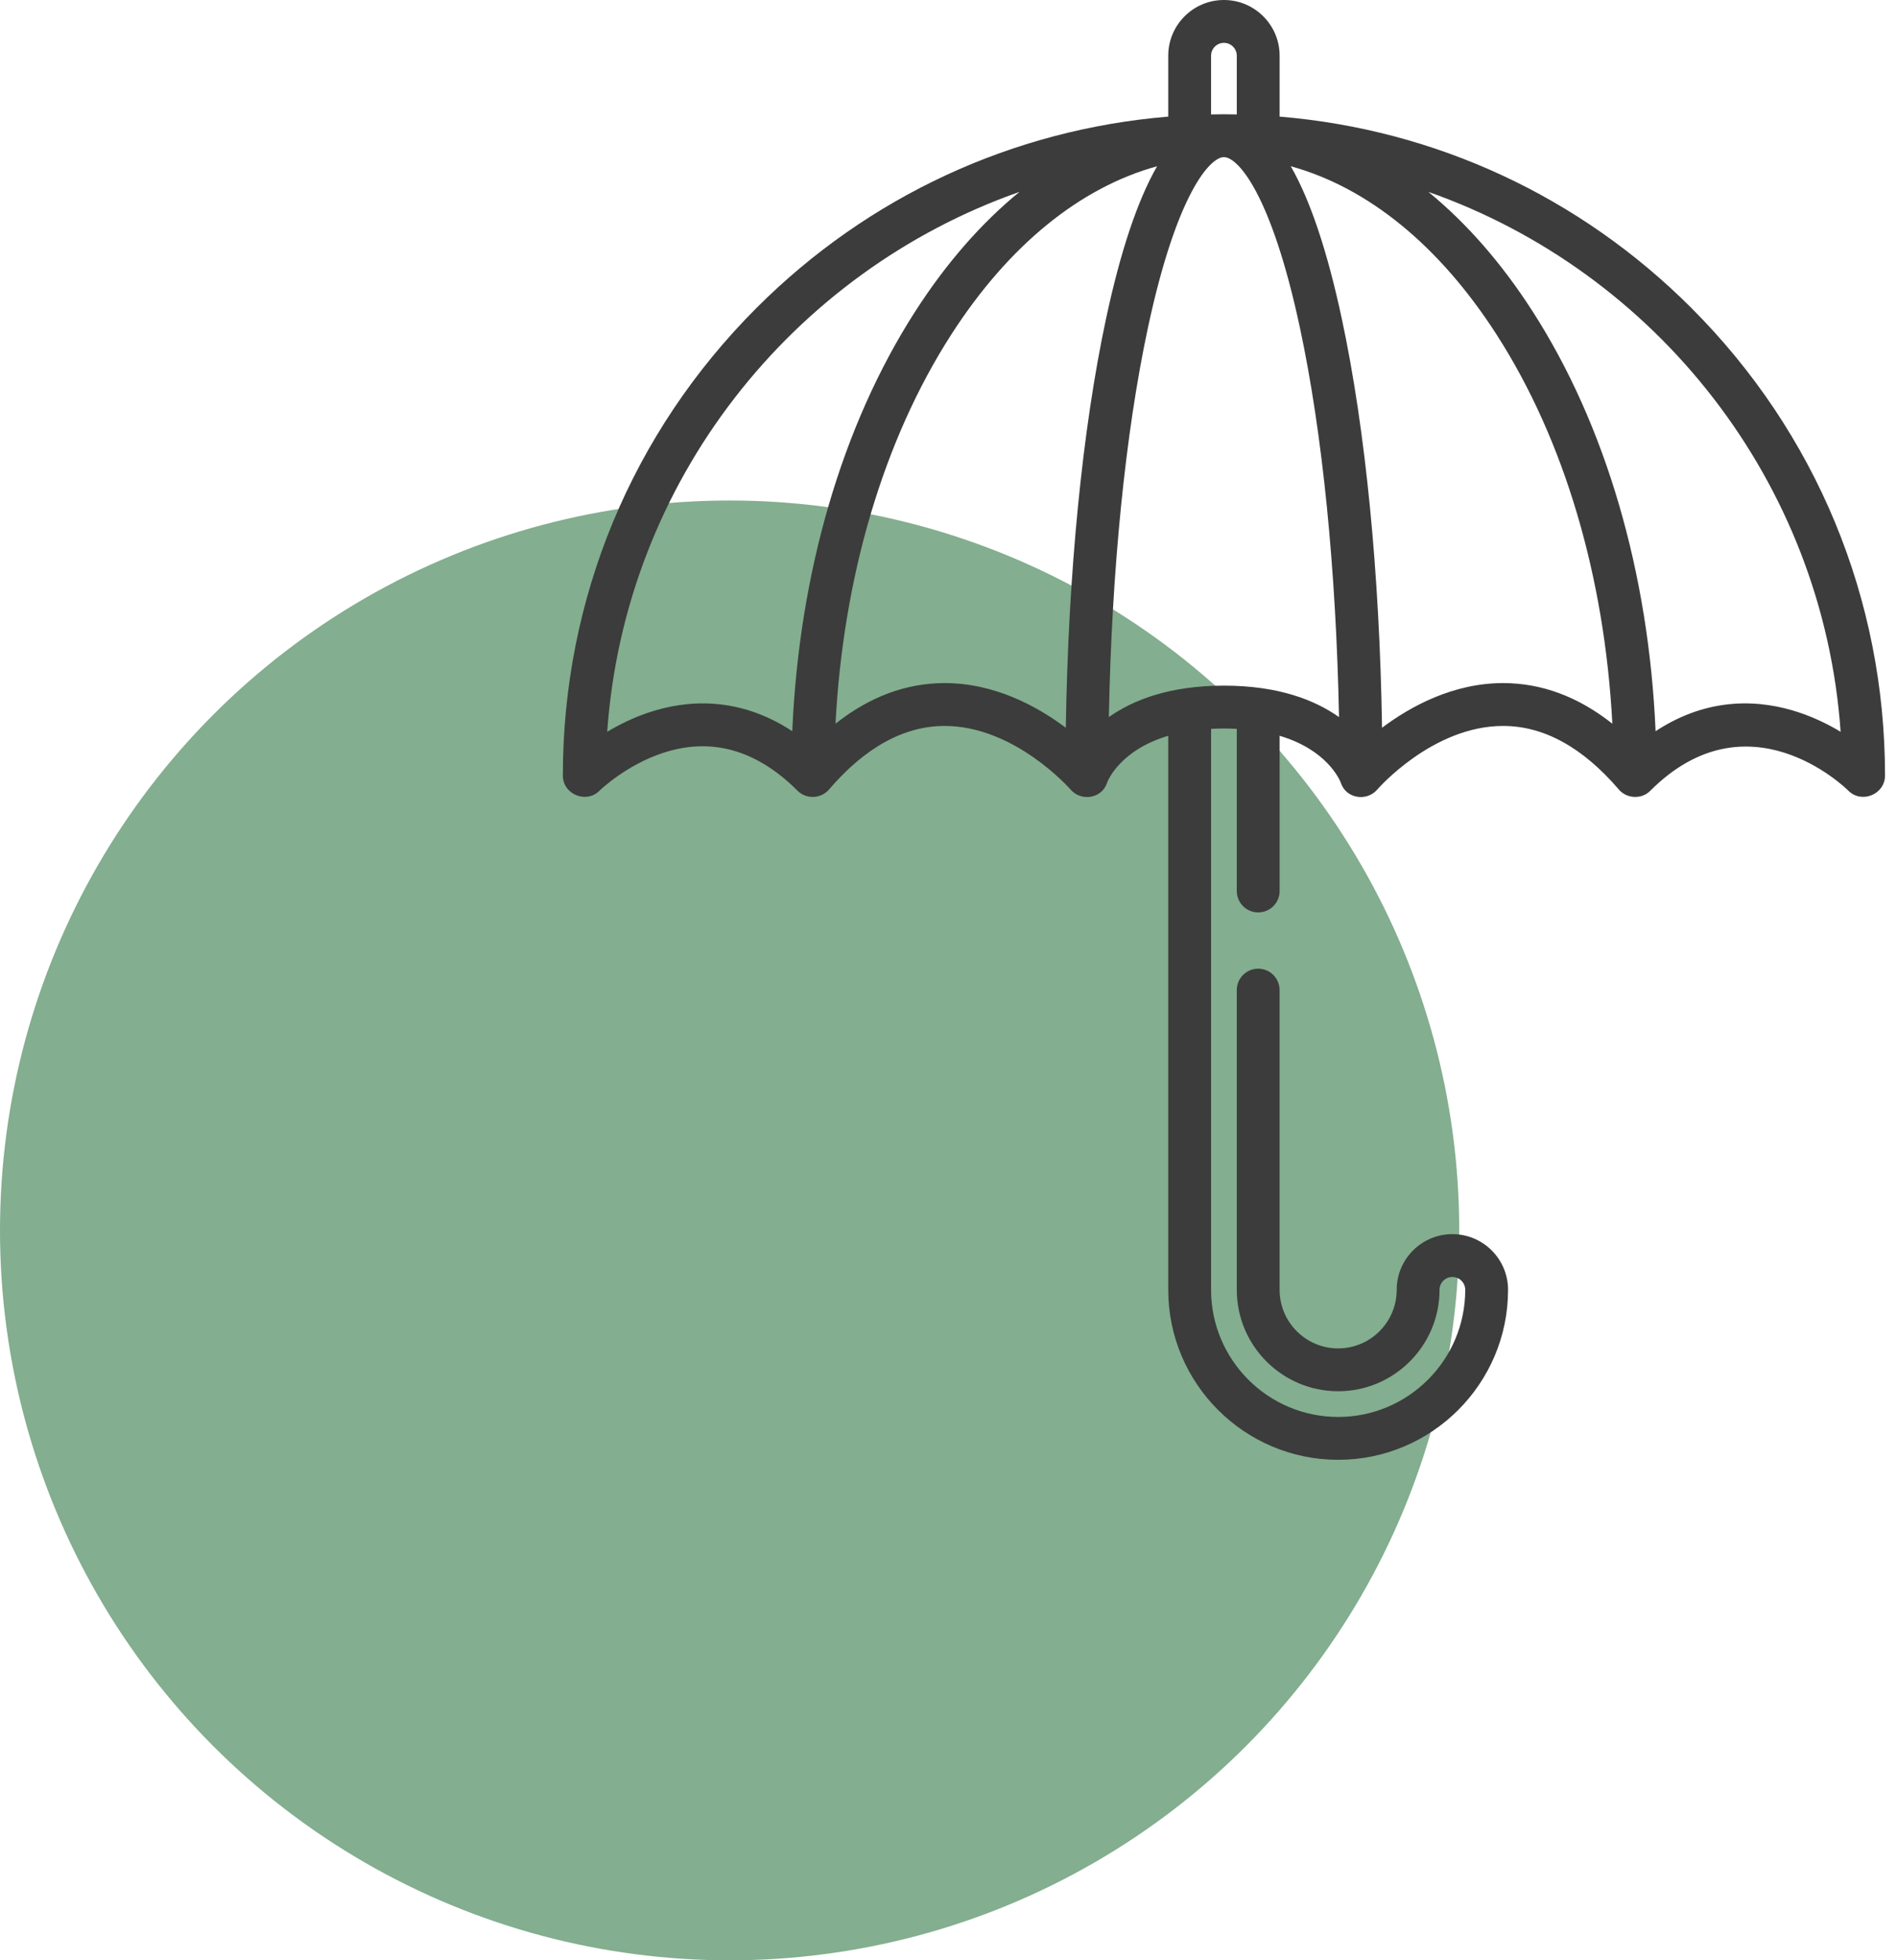
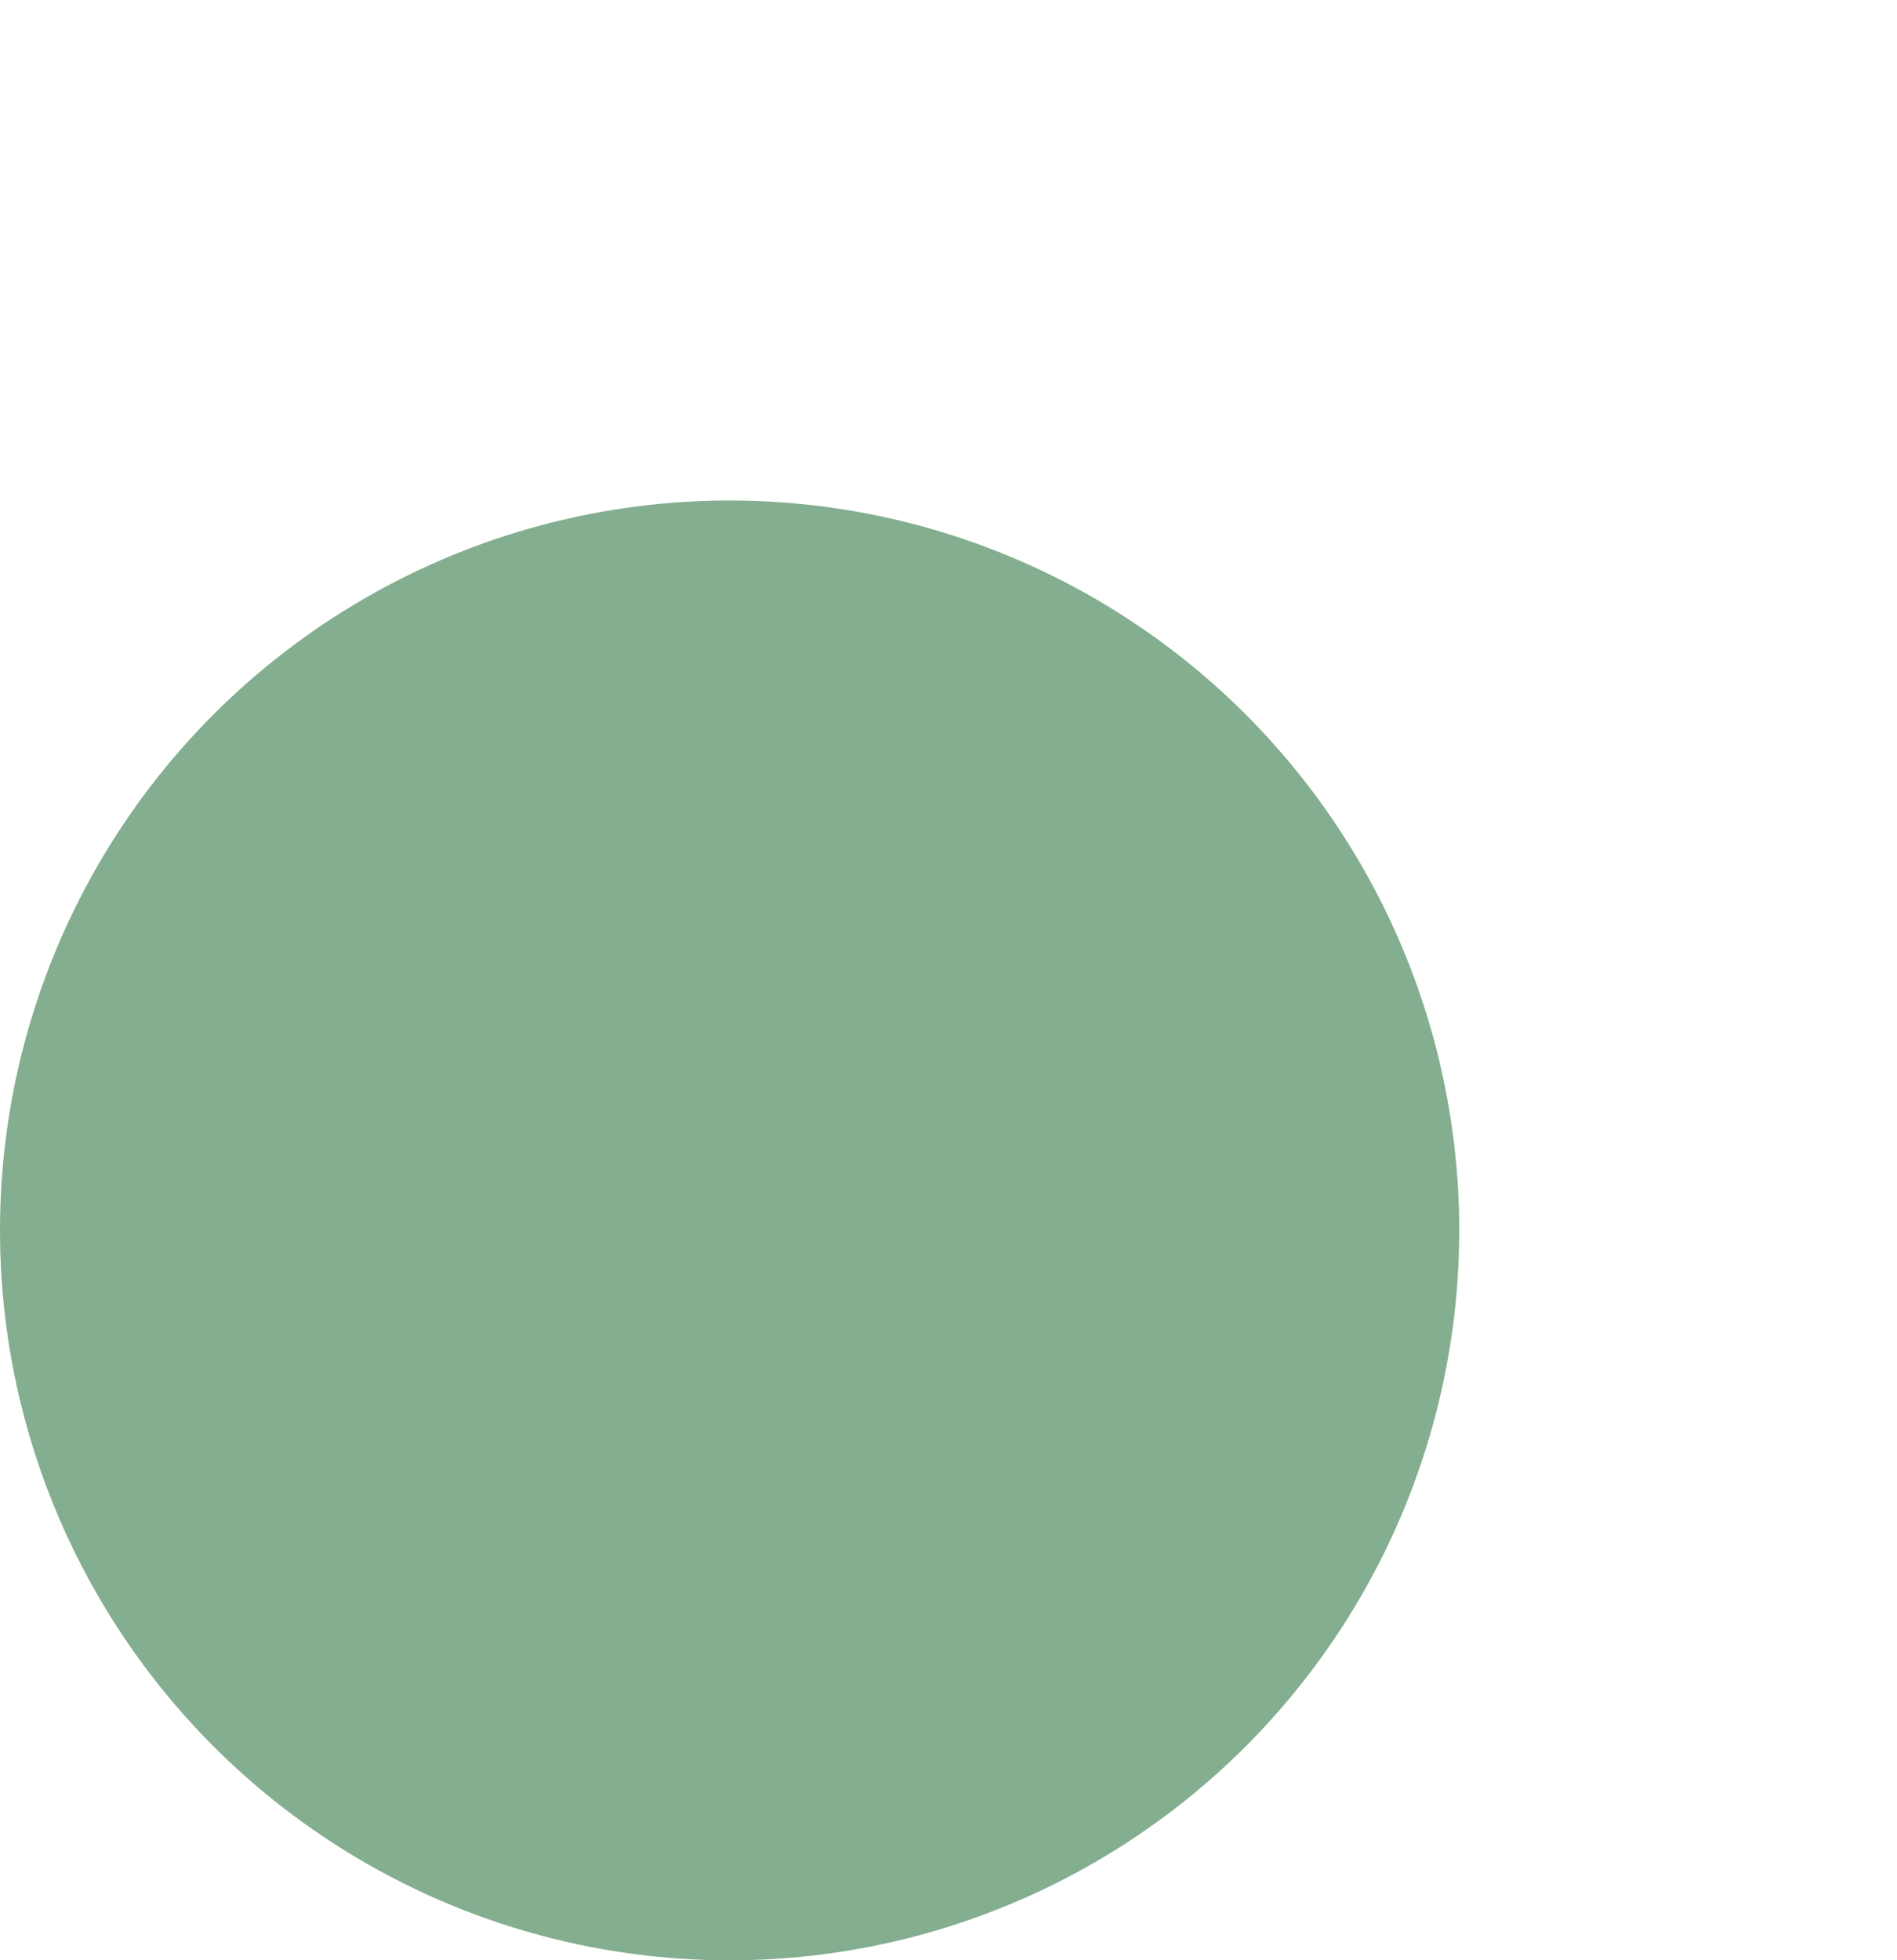
<svg xmlns="http://www.w3.org/2000/svg" width="91px" height="94px" viewBox="0 0 91 94" version="1.1">
  <title>Group</title>
  <desc>Created with Sketch.</desc>
  <g id="Symbols" stroke="none" stroke-width="1" fill="none" fill-rule="evenodd">
    <g id="Icons-/-Utilities-/-Insurance" transform="translate(0, -6)">
      <g id="Group" transform="translate(0, 6)">
        <circle id="Oval" fill="#83AE8F" cx="35" cy="59" r="35" />
        <g id="004-umbrella" transform="translate(27, 0)" fill="#3C3C3C">
-           <path d="M54.136,14.768 C48.781,9.412 41.847,6.21 34.384,5.592 L34.384,2.671 C34.384,1.198 33.185,0 31.712,0 C30.239,0 29.041,1.198 29.041,2.671 L29.041,5.592 C21.578,6.21 14.644,9.412 9.288,14.768 C3.299,20.757 0,28.721 0,37.192 C0,38.087 1.12,38.552 1.754,37.918 C1.766,37.906 3.002,36.703 4.777,36.112 C7.104,35.336 9.285,35.944 11.26,37.918 C11.676,38.335 12.383,38.307 12.766,37.86 C14.498,35.84 16.362,34.814 18.306,34.81 L18.318,34.81 C21.68,34.81 24.332,37.832 24.357,37.86 C24.867,38.455 25.875,38.29 26.11,37.523 C26.165,37.38 26.77,35.956 29.041,35.282 L29.041,61.849 C29.041,66.344 32.697,70 37.192,70 C41.686,70 45.342,66.344 45.342,61.849 C45.342,60.376 44.144,59.178 42.671,59.178 C41.198,59.178 40,60.376 40,61.849 C40,63.398 38.74,64.658 37.192,64.658 C35.643,64.658 34.383,63.398 34.383,61.849 L34.383,47.478 C34.383,46.91 33.924,46.45 33.356,46.45 C32.788,46.45 32.329,46.91 32.329,47.478 L32.329,61.849 C32.329,64.531 34.51,66.712 37.192,66.712 C39.873,66.712 42.055,64.531 42.055,61.849 C42.055,61.509 42.331,61.233 42.671,61.233 C43.011,61.233 43.288,61.509 43.288,61.849 C43.288,65.211 40.553,67.945 37.192,67.945 C33.83,67.945 31.096,65.211 31.096,61.849 L31.096,34.949 C31.295,34.939 31.498,34.932 31.712,34.932 C31.926,34.932 32.13,34.938 32.329,34.949 L32.329,42.725 C32.329,43.292 32.789,43.752 33.356,43.752 C33.924,43.752 34.384,43.292 34.384,42.725 L34.384,35.282 C36.655,35.956 37.26,37.38 37.315,37.523 C37.551,38.29 38.557,38.455 39.068,37.86 C39.094,37.83 41.722,34.81 45.106,34.81 C47.055,34.81 48.923,35.836 50.658,37.86 C51.038,38.304 51.752,38.339 52.165,37.918 C56.837,33.246 61.478,37.727 61.671,37.918 C62.305,38.552 63.425,38.088 63.425,37.192 C63.425,28.721 60.126,20.757 54.136,14.768 Z M31.096,2.671 C31.096,2.331 31.372,2.055 31.712,2.055 C32.052,2.055 32.329,2.331 32.329,2.671 L32.329,5.487 C32.124,5.483 31.918,5.479 31.712,5.479 C31.506,5.479 31.301,5.483 31.096,5.487 L31.096,2.671 Z M4.127,34.162 C3.367,34.416 2.692,34.753 2.128,35.09 C2.973,23.09 10.988,13.037 21.905,9.201 C20.078,10.694 18.392,12.617 16.9,14.939 C13.395,20.391 11.332,27.471 11.006,35.062 C8.394,33.347 5.894,33.574 4.127,34.162 Z M18.318,32.755 C16.469,32.755 14.715,33.409 13.08,34.702 C13.449,27.642 15.386,21.093 18.628,16.05 C21.378,11.772 24.805,8.992 28.506,7.972 C27.568,9.608 26.75,12.048 26.058,15.279 C24.918,20.598 24.243,27.493 24.127,34.897 C22.767,33.877 20.725,32.755 18.318,32.755 L18.318,32.755 Z M31.712,32.877 C29.088,32.877 27.34,33.574 26.192,34.385 C26.329,27.321 26.983,20.772 28.068,15.71 C29.453,9.243 31.058,7.534 31.712,7.534 C32.367,7.534 33.972,9.243 35.357,15.71 C36.442,20.772 37.095,27.321 37.233,34.385 C36.085,33.574 34.336,32.877 31.712,32.877 L31.712,32.877 Z M45.106,32.755 C42.7,32.755 40.657,33.877 39.297,34.897 C39.181,27.493 38.506,20.598 37.366,15.279 C36.674,12.048 35.856,9.608 34.919,7.972 C38.619,8.992 42.047,11.772 44.796,16.05 C48.039,21.093 49.975,27.642 50.345,34.702 C48.709,33.409 46.955,32.755 45.106,32.755 Z M59.298,34.162 C57.531,33.573 55.031,33.347 52.419,35.062 C52.093,27.471 50.03,20.391 46.525,14.939 C45.033,12.617 43.346,10.694 41.519,9.201 C52.436,13.037 60.452,23.09 61.296,35.09 C60.733,34.752 60.058,34.416 59.298,34.162 L59.298,34.162 Z" id="Shape" />
-         </g>
+           </g>
      </g>
    </g>
  </g>
</svg>